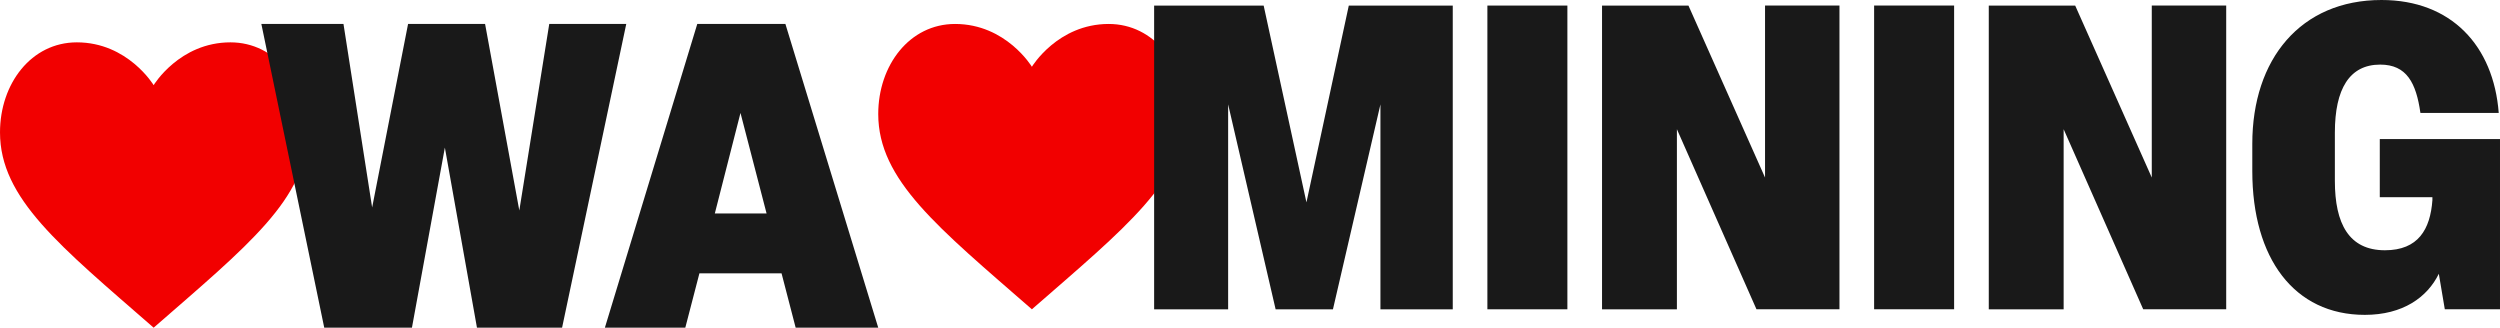
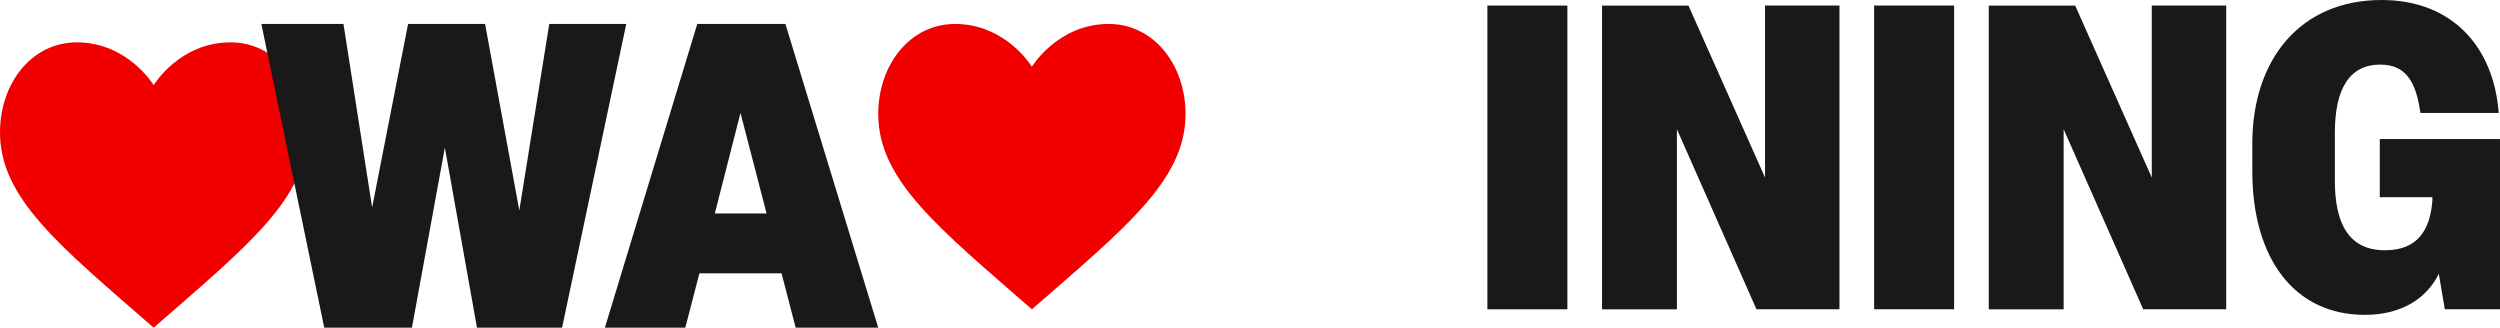
<svg xmlns="http://www.w3.org/2000/svg" id="Group_16" data-name="Group 16" width="673.307" height="88.256" viewBox="0 0 673.307 88.256">
  <defs>
    <clipPath id="clip-path">
      <path id="Path_2" data-name="Path 2" d="M0,8.807H673.307V-79.449H0Z" transform="translate(0 79.449)" fill="none" />
    </clipPath>
  </defs>
  <g id="Group_12" data-name="Group 12" transform="translate(0 0)">
    <g id="Group_2" data-name="Group 2" clip-path="url(#clip-path)">
      <g id="Group_1" data-name="Group 1" transform="translate(0 11.406)">
        <path id="Path_1" data-name="Path 1" d="M4.129,1.15S11.081-10.377,24.82-10.377c12.248,0,20.69,11.117,20.69,24.258,0,17.786-16.081,30.531-41.38,52.592-25.3-22.061-41.38-34.806-41.38-52.592,0-13.14,8.441-24.258,20.69-24.258C-2.822-10.377,4.129,1.15,4.129,1.15" transform="translate(37.251 10.377)" fill="#f20000" />
      </g>
    </g>
    <g id="Group_3" data-name="Group 3" transform="translate(70.386 6.452)">
      <path id="Path_3" data-name="Path 3" d="M7.738,0-.327,50.234-9.545,0h-20.74l-9.678,49.428L-47.682,0H-69.8l16.937,81.8h23.619L-20.376,33.3-11.733,81.8H11.193L28.477,0Z" transform="translate(69.803)" fill="#191919" />
    </g>
    <g id="Group_4" data-name="Group 4" transform="translate(162.905 6.452)">
      <path id="Path_4" data-name="Path 4" d="M2.483,0-22.4,81.8H-.742l3.8-14.633H25.181l3.8,14.633H51.22L26.218,0ZM14.12,23.965l7.028,27.076H7.208Z" transform="translate(22.404)" fill="#191919" />
    </g>
    <g id="Group_6" data-name="Group 6" clip-path="url(#clip-path)">
      <g id="Group_5" data-name="Group 5" transform="translate(236.529 6.453)">
        <path id="Path_5" data-name="Path 5" d="M4.129,1.15S11.081-10.377,24.82-10.377c12.248,0,20.69,11.117,20.69,24.258,0,17.786-16.081,30.531-41.38,52.592-25.3-22.061-41.38-34.806-41.38-52.592,0-13.14,8.441-24.258,20.69-24.258C-2.822-10.377,4.129,1.15,4.129,1.15" transform="translate(37.251 10.377)" fill="#f20000" />
      </g>
    </g>
    <g id="Group_7" data-name="Group 7" transform="translate(310.833 1.498)">
-       <path id="Path_7" data-name="Path 7" d="M0,8.163v-81.8H29.5l11.522,53,11.406-53h28v81.8H60.949V-47.025L48.161,8.163H32.721L19.932-47.025V8.163Z" transform="translate(0 73.641)" fill="#191919" />
-     </g>
+       </g>
    <path id="Path_8" data-name="Path 8" d="M360.614-78.1h21.545V3.7H360.614Z" transform="translate(39.974 79.599)" fill="#191919" />
    <g id="Group_8" data-name="Group 8" transform="translate(431.465 1.498)">
      <path id="Path_9" data-name="Path 9" d="M0,8.163v-81.8H23.273L43.9-27.323V-73.641H63.945v81.8H41.594L20.163-40.343V8.163Z" transform="translate(0 73.641)" fill="#191919" />
    </g>
    <path id="Path_10" data-name="Path 10" d="M454.376-78.1h21.545V3.7H454.376Z" transform="translate(50.367 79.599)" fill="#191919" />
    <g id="Group_9" data-name="Group 9" transform="translate(535.622 1.498)">
      <path id="Path_11" data-name="Path 11" d="M0,8.163v-81.8H23.273L43.9-27.323V-73.641H63.945v81.8H41.594L20.163-40.343V8.163Z" transform="translate(0 73.641)" fill="#191919" />
    </g>
    <g id="Group_11" data-name="Group 11" clip-path="url(#clip-path)">
      <g id="Group_10" data-name="Group 10" transform="translate(606.596 0)">
        <path id="Path_12" data-name="Path 12" d="M0,4.6V-2.775C0-25.587,13.019-41.488,34.8-41.488c18.78,0,30.187,12.328,31.569,30.417H45.279C44.127-19.136,41.594-24.09,34.45-24.09c-8.3,0-12.213,6.567-12.213,18.319V7.249c0,11.522,3.8,18.664,13.48,18.664,8.987,0,12.213-5.645,12.789-13.48v-.806H34.334V-4.042H66.71V41.813H51.847l-1.613-9.562c-3.11,6.336-9.678,11.061-19.932,11.061C11.291,43.312,0,28.1,0,4.6" transform="translate(0 41.488)" fill="#191919" />
      </g>
    </g>
  </g>
</svg>